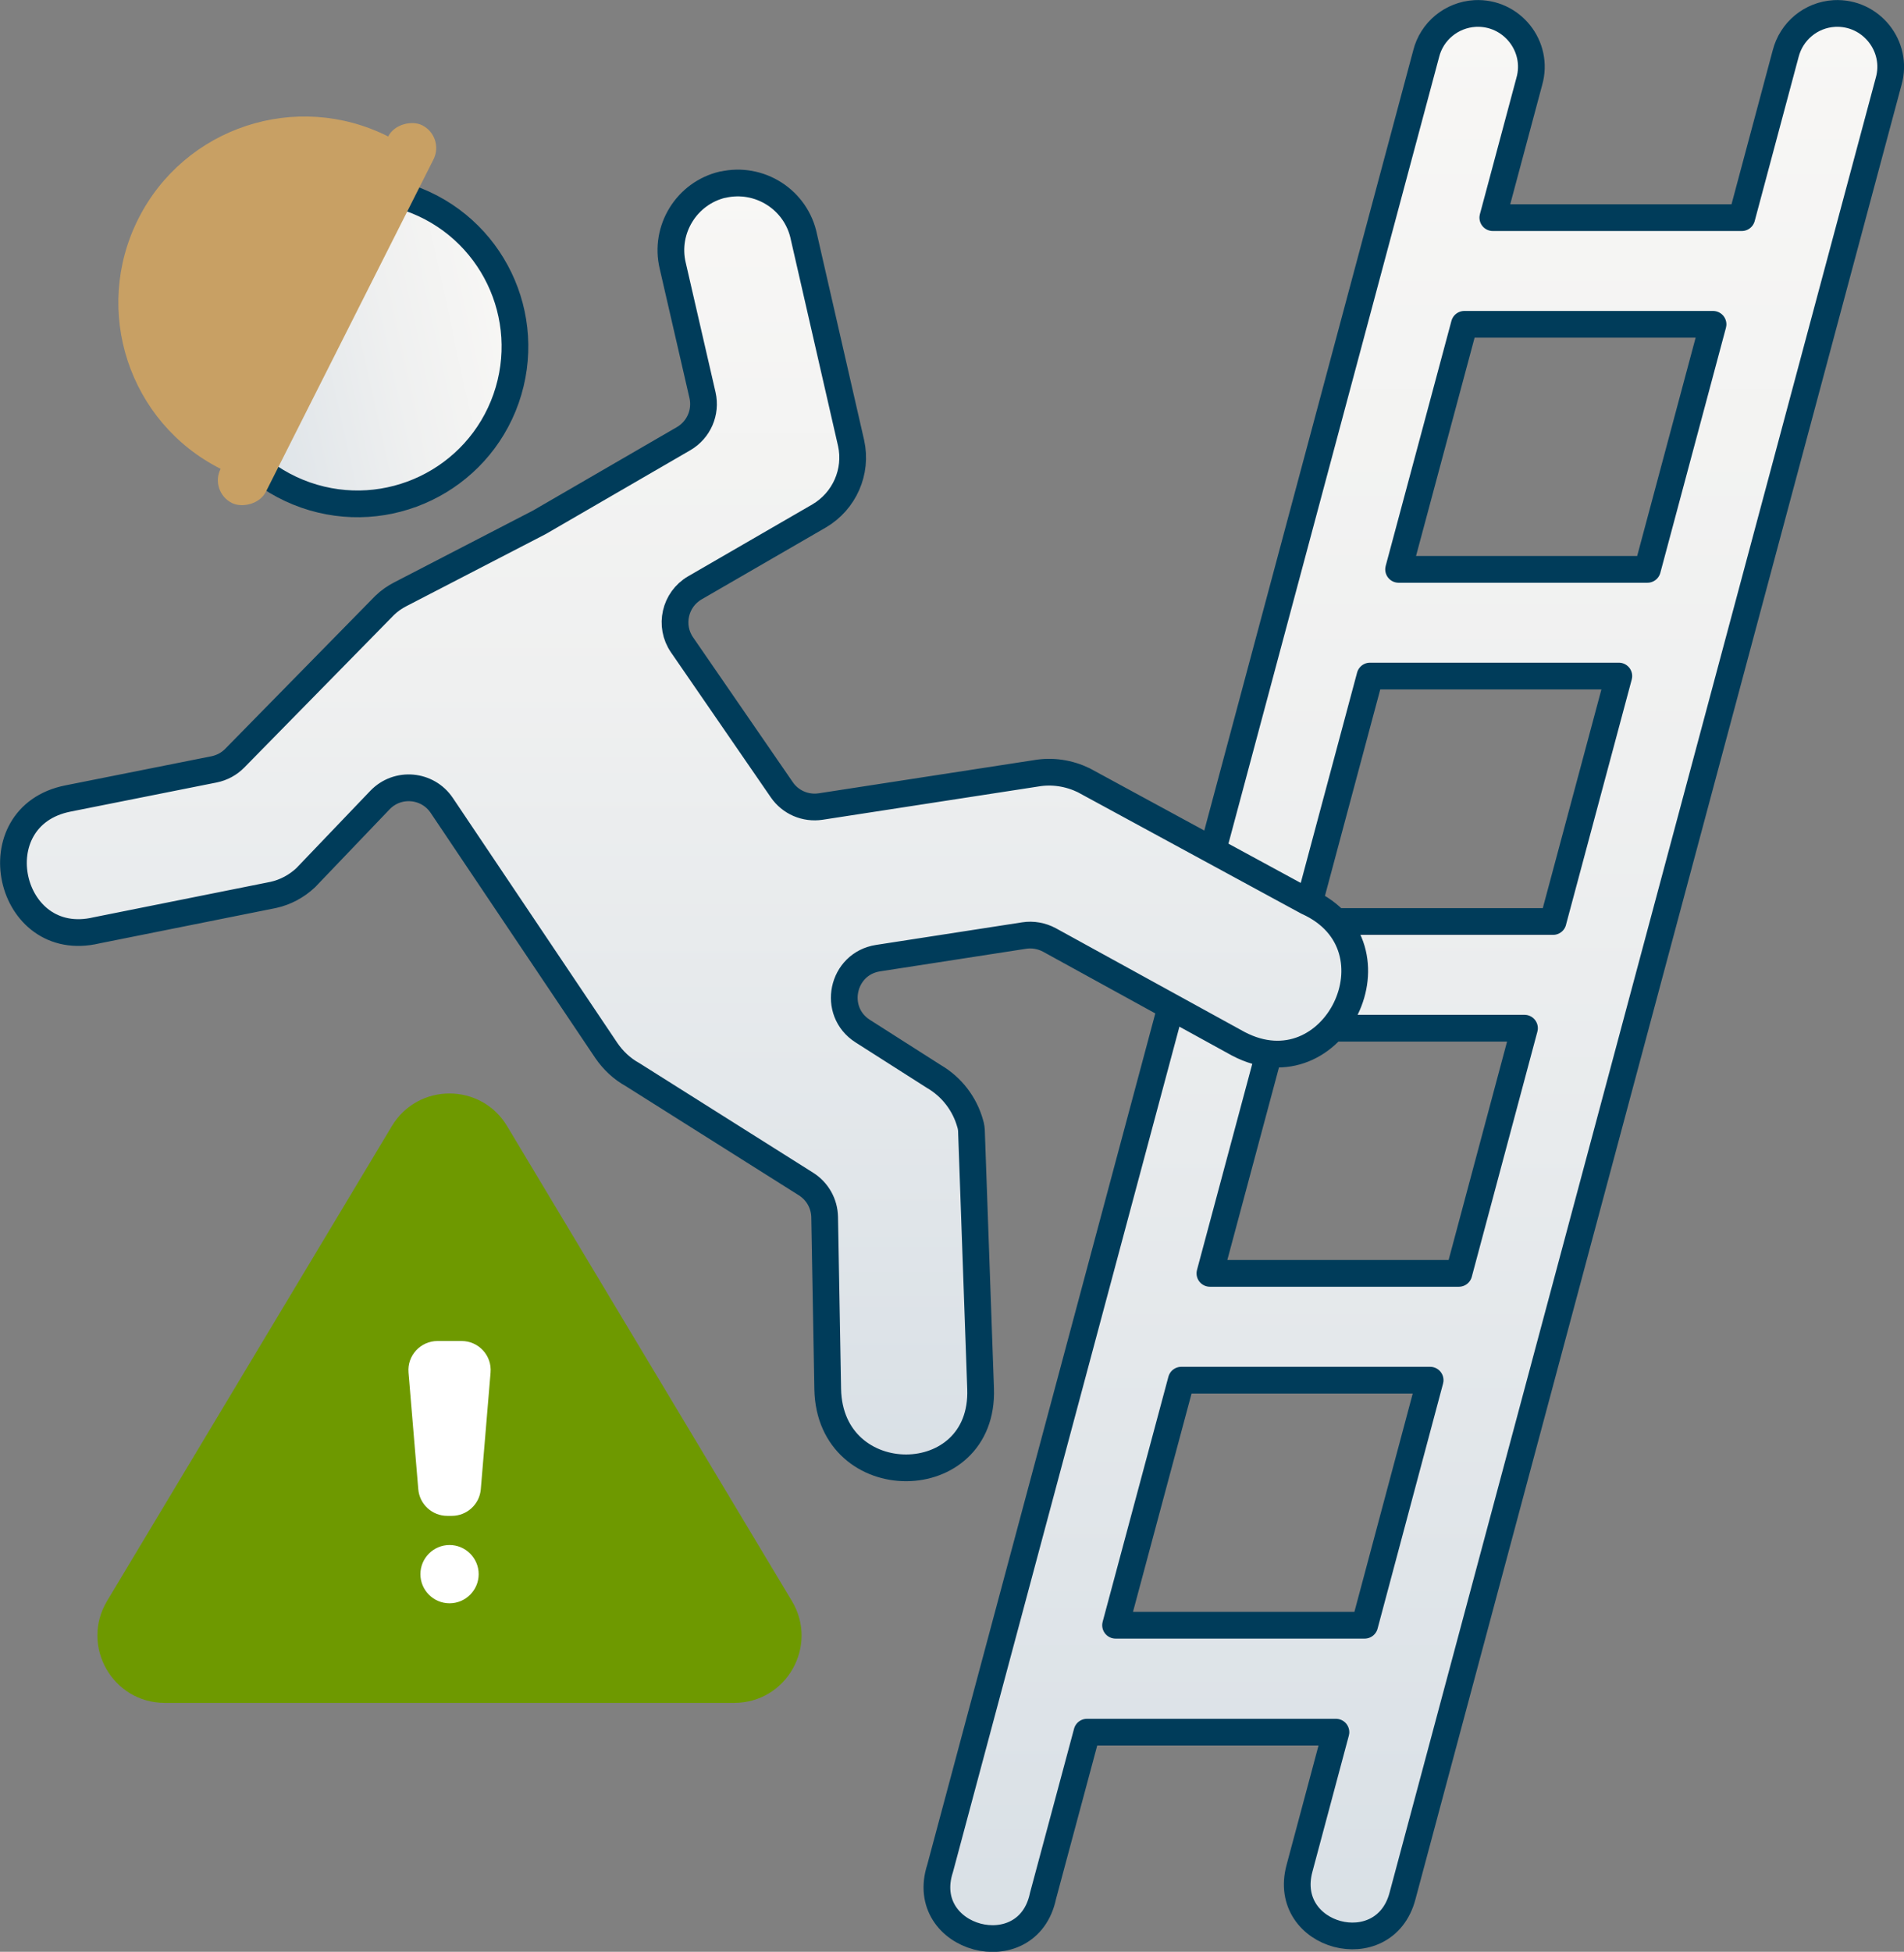
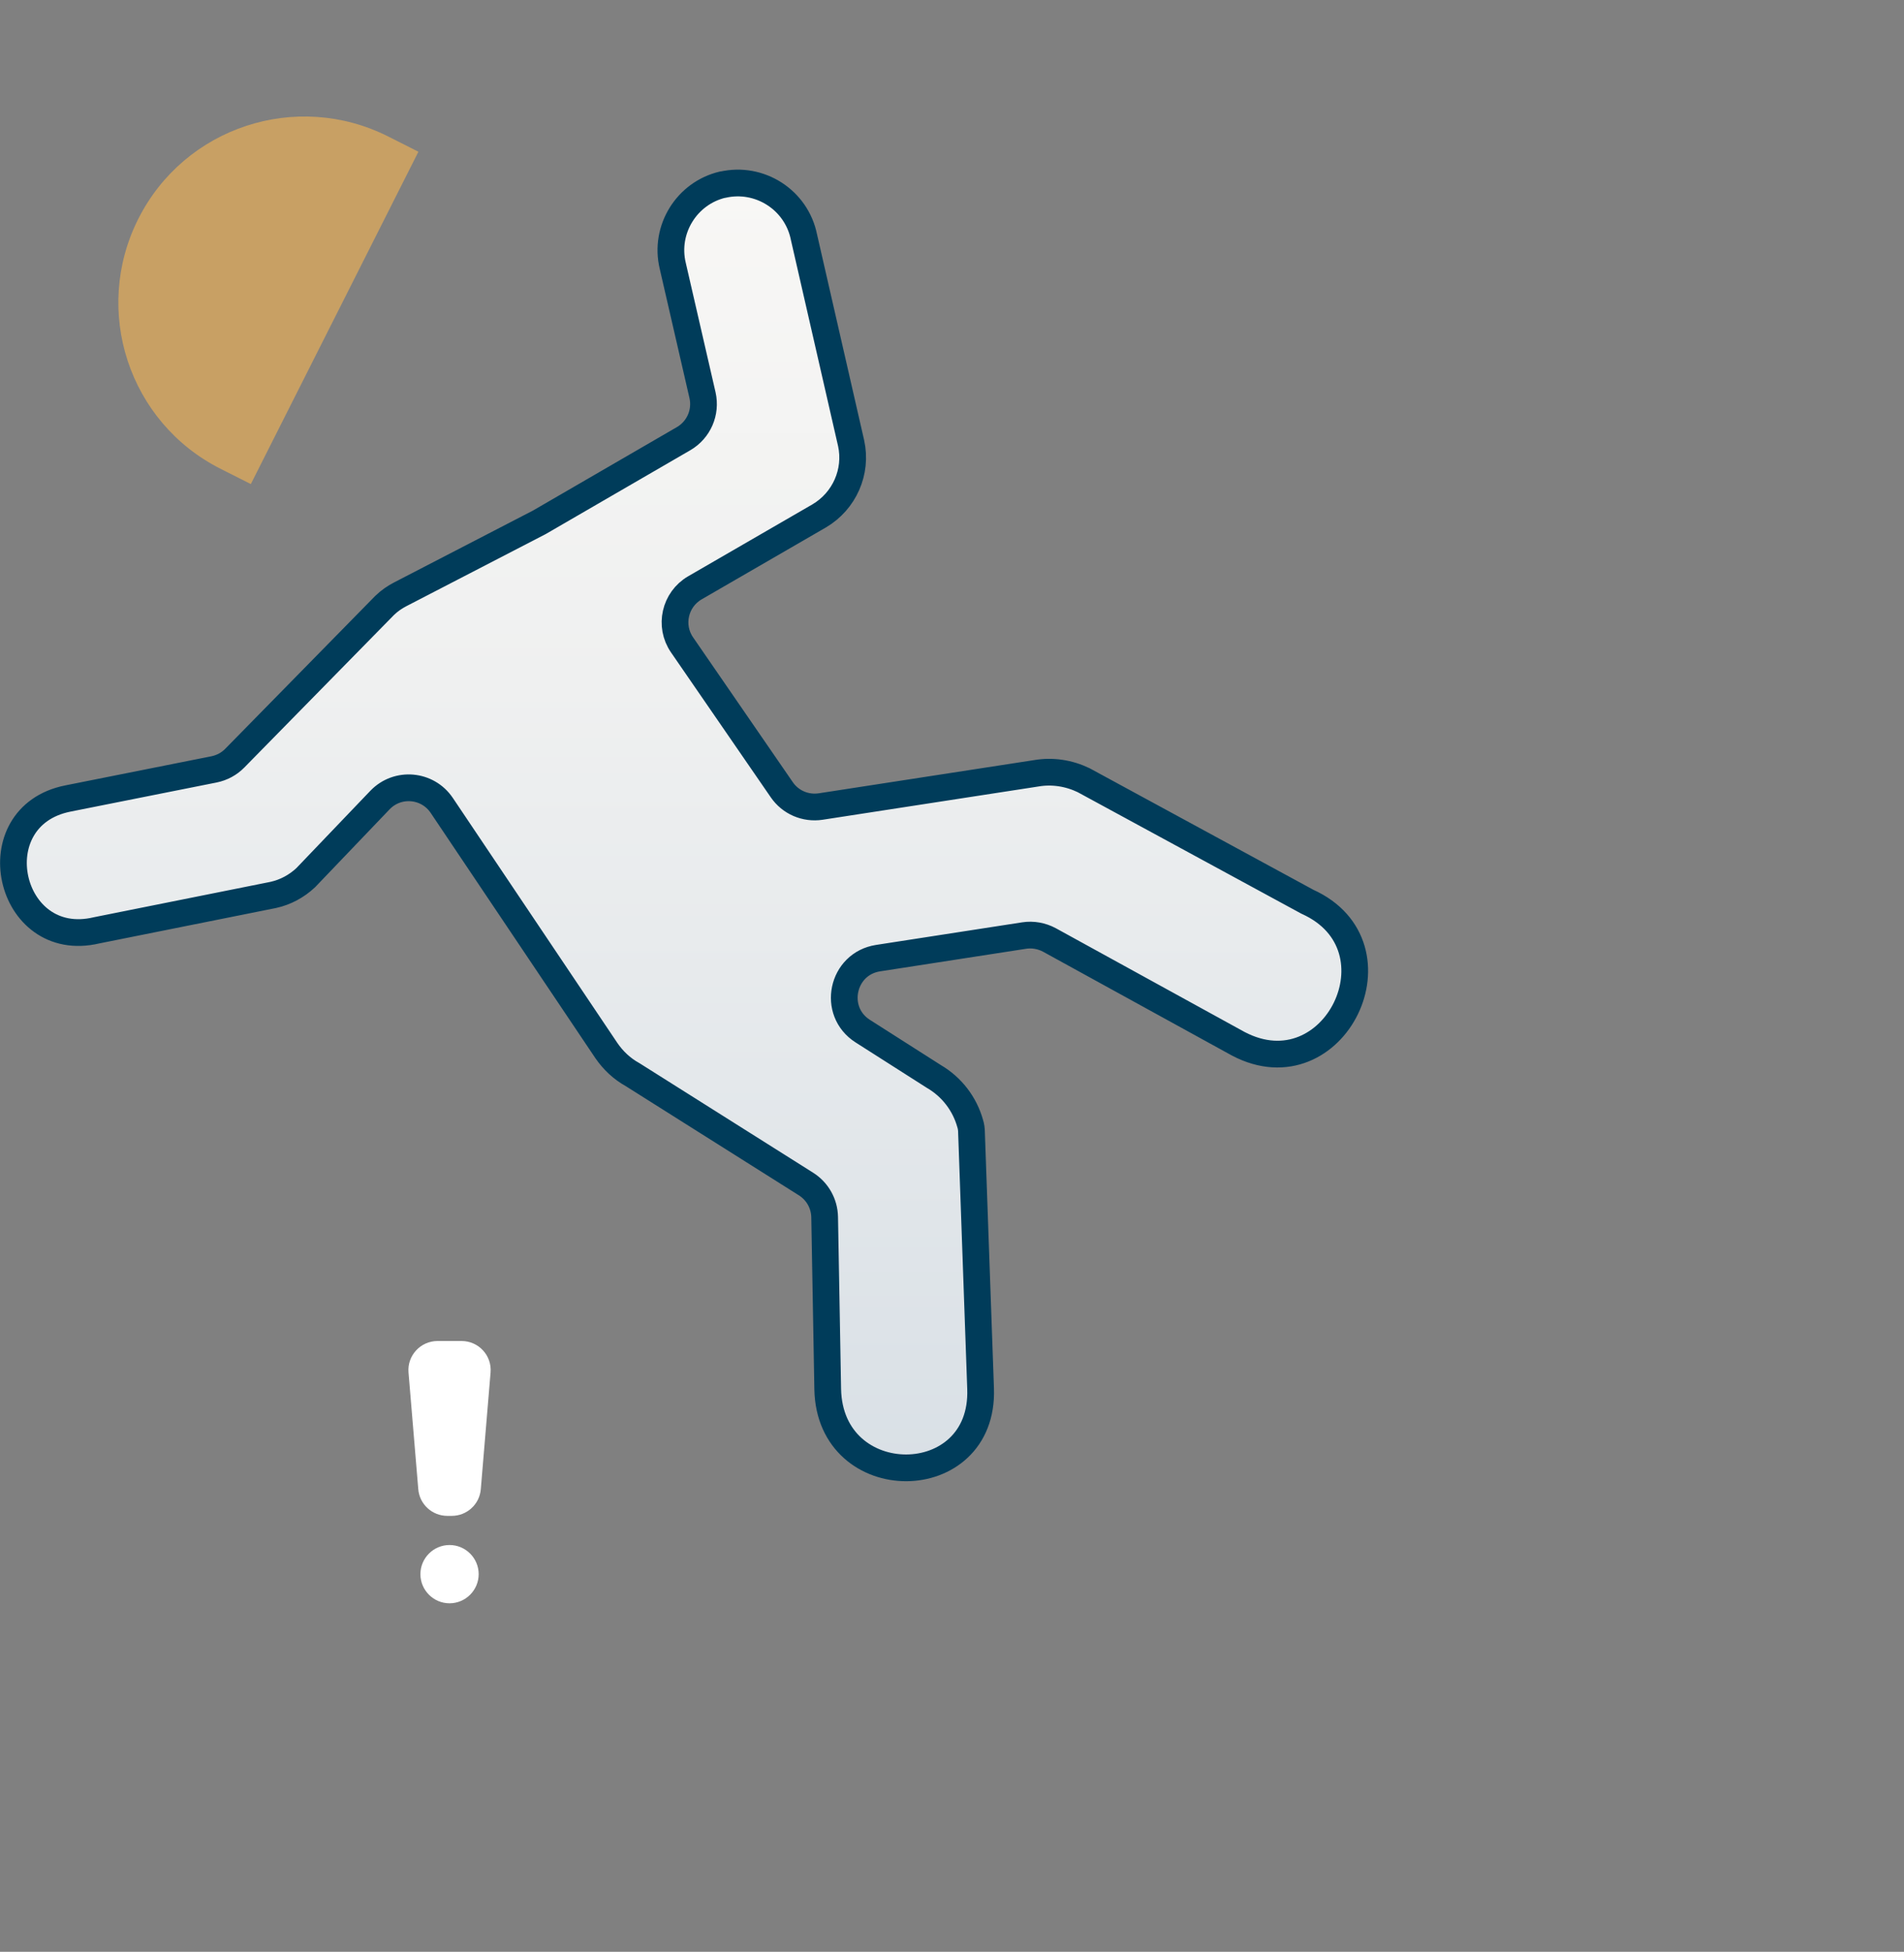
<svg xmlns="http://www.w3.org/2000/svg" xmlns:xlink="http://www.w3.org/1999/xlink" id="Layer_2" viewBox="0 0 142.48 146">
  <rect x="0" y="0" width="142.48" height="146" fill="#808080" stroke="none" />
  <defs>
    <linearGradient id="linear-gradient" x1="105.8" y1="145" x2="105.8" y2="1" gradientUnits="userSpaceOnUse">
      <stop offset="0" stop-color="#d9e0e6" />
      <stop offset=".61" stop-color="#eff0f0" />
      <stop offset="1" stop-color="#f8f7f5" />
    </linearGradient>
    <linearGradient id="linear-gradient-2" x1="33.47" y1="90.18" x2="53.97" y2="-3.72" gradientTransform="translate(-.74 28.82) rotate(-12.31)" xlink:href="#linear-gradient" />
    <linearGradient id="linear-gradient-3" x1="15.71" y1="3.04" x2="39.26" y2="3.04" gradientTransform="translate(-.74 28.82) rotate(-12.31)" xlink:href="#linear-gradient" />
  </defs>
  <g id="Layer_1-2">
-     <path d="M137.27,1.01c-1.75.1-3.22,1.32-3.65,3.02l-3.28,12.25h-18.63l2.73-10.19c.75-2.63-1.32-5.22-4.06-5.08-1.75.1-3.24,1.32-3.66,3.02l-13.9,51.88-22.47,83.85c-1.74,5.34,6.55,7.56,7.7,2.06l3.29-12.25h18.63l-2.73,10.2c-1.38,5.15,6.35,7.21,7.71,2.06L141.33,6.09c.75-2.63-1.32-5.22-4.06-5.08ZM102.12,121.57h-18.64l4.92-18.33h18.62l-4.9,18.33ZM109.17,95.25h-18.63l4.92-18.34h18.62l-4.91,18.34ZM116.22,68.93h-18.62l1.99-7.43,2.93-10.93h18.62l-4.92,18.35ZM123.28,42.59h-18.62l4.92-18.33h18.61l-4.91,18.33Z" fill="url(#linear-gradient)" stroke="#003c5a" stroke-linecap="round" stroke-linejoin="round" stroke-width="2" />
    <path d="M54.08,13.81c-2.7.64-4.38,3.36-3.74,6.06l2.23,9.69c.29,1.28-.28,2.59-1.41,3.25l-10.8,6.26-10.4,5.38c-.43.22-.83.5-1.18.84l-11.21,11.42c-.42.43-.96.72-1.55.84l-10.94,2.18c-6.72,1.34-4.51,11.44,2.15,9.86l13.23-2.65c.9-.2,1.74-.65,2.42-1.29l5.55-5.8c1.32-1.38,3.57-1.18,4.63.4l12.32,18.34c.51.74,1.17,1.36,1.95,1.79l12.99,8.19c.85.54,1.37,1.46,1.39,2.47l.23,12.87c.15,7.88,11.72,7.83,11.44-.03l-.68-19.16c0-.23-.03-.46-.1-.68-.41-1.47-1.38-2.74-2.72-3.52l-5.32-3.39c-2.32-1.48-1.57-5.04,1.15-5.46l10.93-1.69c.65-.1,1.31.02,1.89.33l14.14,7.77c7.18,3.76,12.56-7.3,5.16-10.63l-16.74-9.09c-1.1-.53-2.33-.72-3.52-.52l-16.16,2.49c-1.13.17-2.26-.31-2.91-1.26l-7.46-10.83c-.99-1.43-.54-3.4.96-4.27l9.3-5.38c1.89-1.11,2.86-3.31,2.39-5.44l-3.53-15.42c-.56-2.78-3.32-4.55-6.09-3.91Z" fill="url(#linear-gradient-2)" stroke="#003c5a" stroke-linecap="round" stroke-linejoin="round" stroke-width="2" />
-     <path d="M30.64,14.82c6.15,2.14,9.38,8.85,7.23,15-2.15,6.12-8.86,9.35-15,7.21-6.14-2.15-9.38-8.85-7.23-14.97,2.14-6.15,8.86-9.38,14.99-7.24Z" fill="url(#linear-gradient-3)" fill-rule="evenodd" stroke="#003c5a" stroke-linecap="round" stroke-linejoin="round" stroke-width="2" />
    <line x1="29.33" y1="9.65" x2="29.33" y2="9.65" fill="#c8a064" />
    <path d="M16.51,35.07c-6.87-3.46-9.62-11.84-6.16-18.7h0c3.46-6.87,11.84-9.62,18.7-6.16l2.26,1.14-12.54,24.86-2.26-1.14Z" fill="#c8a064" />
-     <rect x="8.65" y="21.6" width="31.64" height="3.8" rx="1.9" ry="1.9" transform="translate(-7.53 34.76) rotate(-63.23)" fill="#c8a064" />
-     <path d="M54.95,127.38H12.33c-3.91,0-6.33-4.27-4.32-7.62l21.31-35.52c1.95-3.26,6.68-3.26,8.63,0l21.31,35.52c2.01,3.35-.4,7.62-4.32,7.62Z" fill="#6e9900" />
    <path d="M33.82,113.39h-.35c-1.13,0-2.08-.87-2.17-2l-.73-8.72c-.11-1.27.9-2.36,2.17-2.36h1.8c1.28,0,2.28,1.09,2.17,2.36l-.73,8.72c-.09,1.13-1.04,2-2.17,2ZM35.82,117.75h0c0-1.2-.98-2.18-2.18-2.18h0c-1.2,0-2.18.98-2.18,2.18h0c0,1.2.98,2.18,2.18,2.18h0c1.2,0,2.18-.98,2.18-2.18Z" fill="#fff" />
  </g>
</svg>